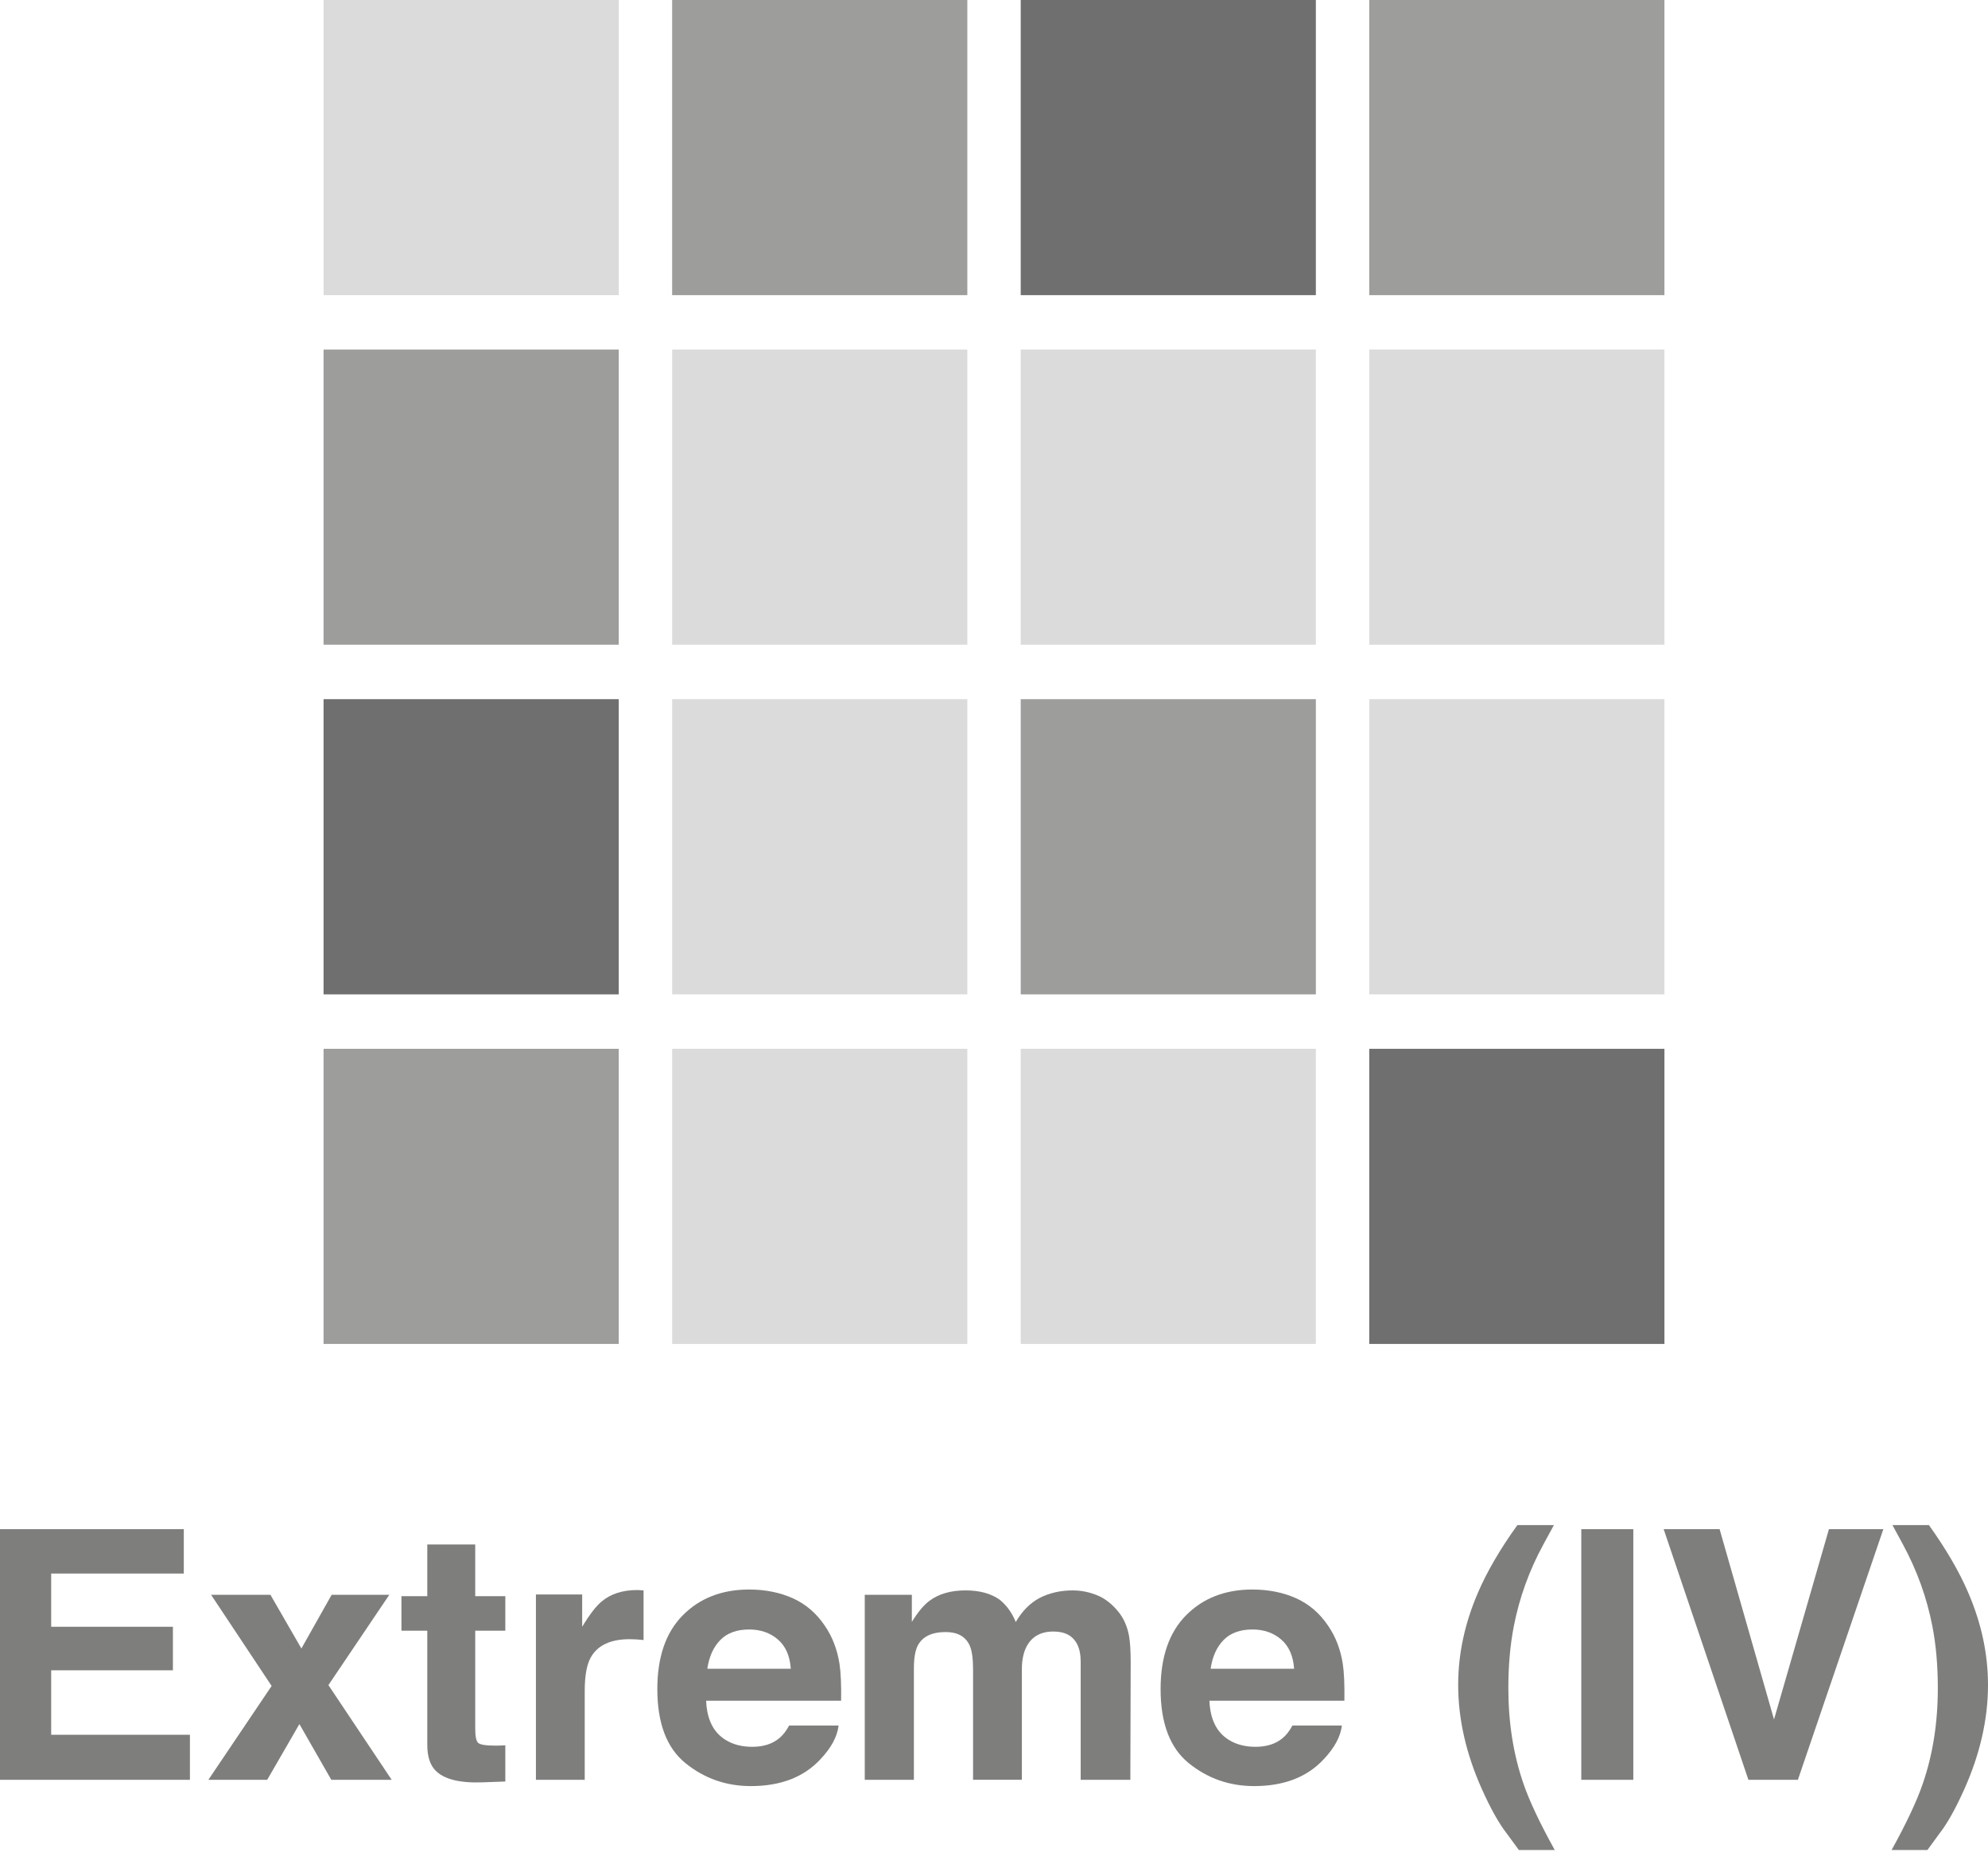
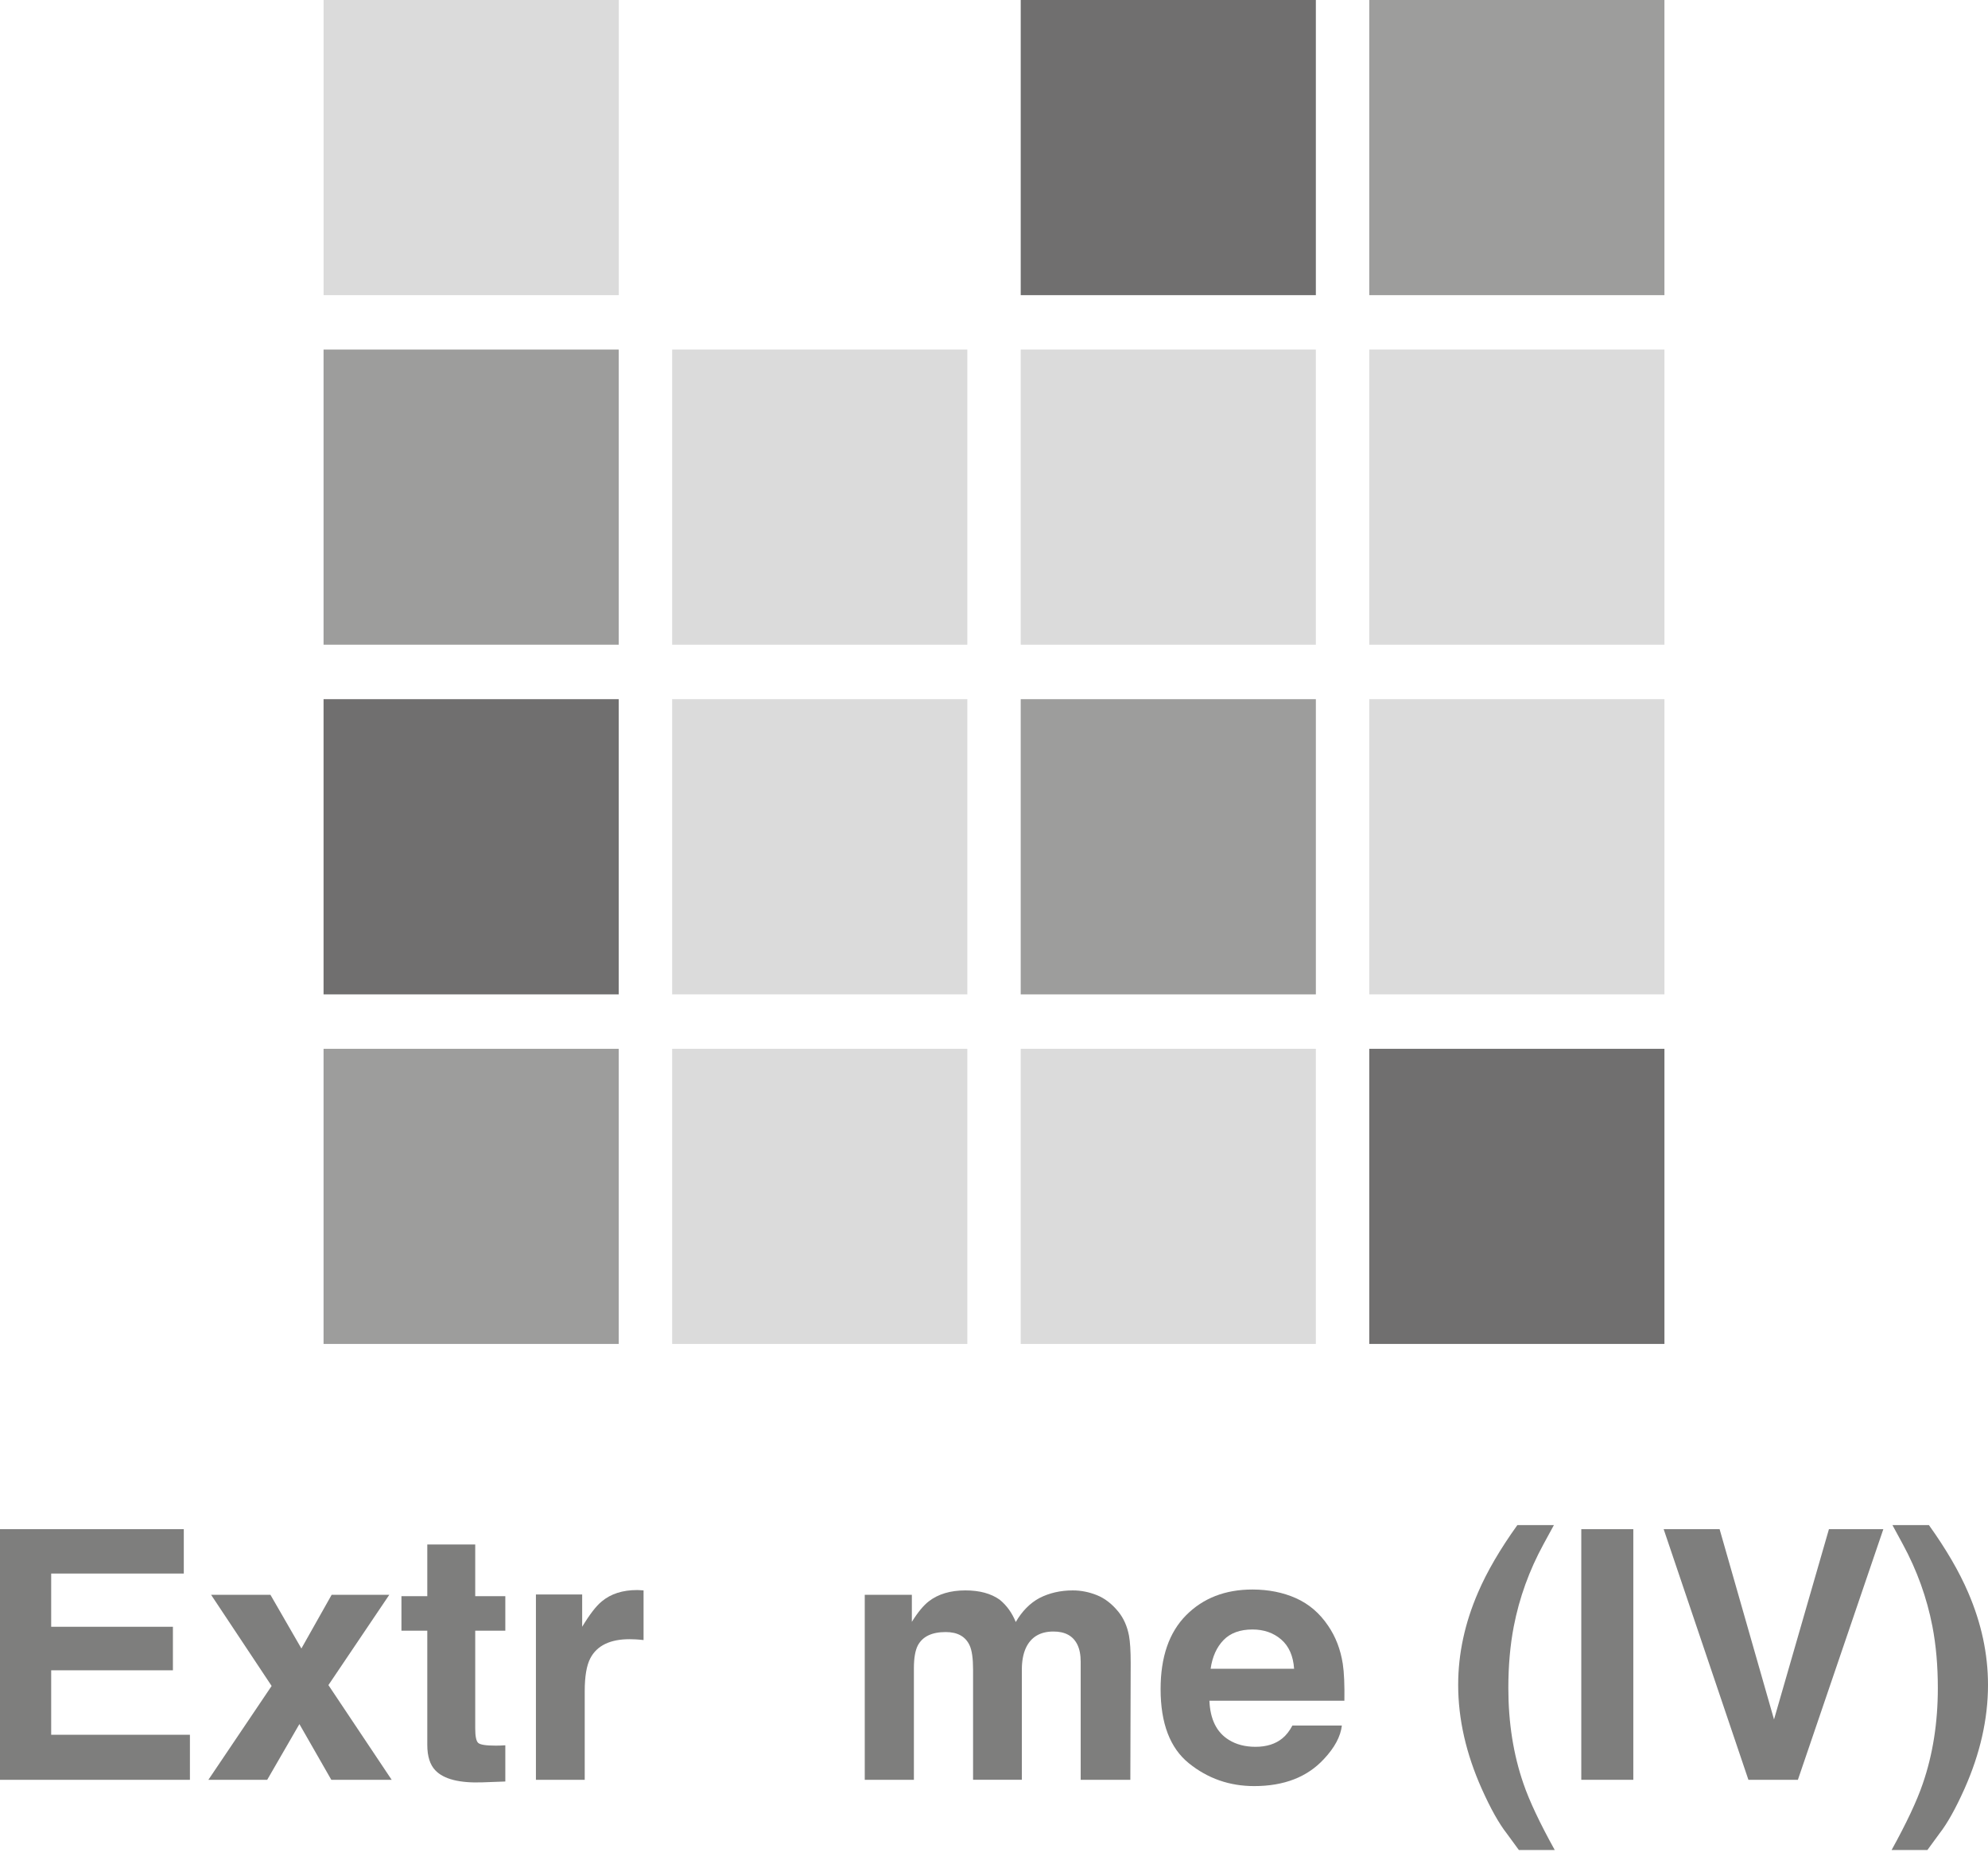
<svg xmlns="http://www.w3.org/2000/svg" version="1.1" id="Layer_1" x="0px" y="0px" width="255.75px" height="238.757px" viewBox="0 0 255.75 238.757" enable-background="new 0 0 255.75 238.757" xml:space="preserve">
  <g>
    <rect x="41.625" y="134.925" fill="#9D9D9C" width="37.975" height="37.968" />
    <rect x="86.469" y="134.925" fill="#DBDBDB" width="37.975" height="37.968" />
    <rect x="131.312" y="134.925" fill="#DBDBDB" width="37.969" height="37.968" />
    <rect x="176.15" y="134.925" fill="#706F6F" width="37.975" height="37.968" />
    <rect x="41.625" y="89.946" fill="#706F6F" width="37.975" height="37.978" />
    <rect x="86.469" y="89.946" fill="#DBDBDB" width="37.975" height="37.978" />
    <rect x="131.312" y="89.946" fill="#9D9D9C" width="37.969" height="37.978" />
    <rect x="176.15" y="89.946" fill="#DBDBDB" width="37.975" height="37.978" />
    <rect x="41.625" y="44.967" fill="#9D9D9C" width="37.975" height="37.972" />
    <rect x="86.469" y="44.967" fill="#DBDBDB" width="37.975" height="37.972" />
    <rect x="131.312" y="44.967" fill="#DBDBDB" width="37.969" height="37.972" />
    <rect x="176.15" y="44.967" fill="#DBDBDB" width="37.975" height="37.972" />
    <rect x="41.631" fill="#DBDBDB" width="37.975" height="37.971" />
-     <rect x="86.469" fill="#9D9D9C" width="37.975" height="37.971" />
    <rect x="131.312" fill="#706F6F" width="37.969" height="37.971" />
    <rect x="176.15" fill="#9D9D9C" width="37.975" height="37.971" />
  </g>
  <g>
    <path fill="#7E7E7D" d="M23.645,202.433H6.584v6.847h15.661v5.601H6.584v8.291h17.849v5.795H0v-32.241h23.645V202.433z" />
    <path fill="#7E7E7D" d="M26.807,228.966l8.137-12.074l-7.787-11.725h7.634l3.983,6.906l3.891-6.906h7.416l-7.831,11.615   l8.138,12.184h-7.766l-4.104-7.168l-4.143,7.168H26.807z" />
    <path fill="#7E7E7D" d="M51.644,209.783v-4.439h3.325v-6.649h6.168v6.649h3.871v4.439h-3.871v12.6c0,0.978,0.123,1.587,0.372,1.826   c0.247,0.242,1.006,0.361,2.274,0.361c0.189,0,0.391-0.003,0.602-0.011c0.211-0.007,0.42-0.019,0.623-0.033v4.659l-2.953,0.109   c-2.945,0.102-4.957-0.408-6.037-1.531c-0.699-0.715-1.049-1.815-1.049-3.303v-14.678H51.644L51.644,209.783z" />
    <path fill="#7E7E7D" d="M82.256,204.566c0.08,0.008,0.259,0.02,0.536,0.033v6.387c-0.394-0.043-0.743-0.072-1.05-0.087   c-0.307-0.015-0.555-0.022-0.744-0.022c-2.508,0-4.192,0.817-5.053,2.451c-0.481,0.918-0.722,2.332-0.722,4.242v11.396h-6.278   v-23.844h5.95v4.156c0.962-1.589,1.801-2.676,2.515-3.259c1.167-0.978,2.684-1.465,4.551-1.465   C82.077,204.555,82.176,204.559,82.256,204.566z" />
-     <path fill="#7E7E7D" d="M101.981,205.606c1.663,0.745,3.036,1.921,4.12,3.526c0.977,1.418,1.609,3.061,1.9,4.93   c0.167,1.096,0.235,2.673,0.205,4.732H90.842c0.097,2.392,0.928,4.067,2.493,5.031c0.952,0.598,2.098,0.896,3.437,0.896   c1.421,0,2.574-0.364,3.463-1.095c0.483-0.394,0.911-0.939,1.282-1.64h6.364c-0.168,1.415-0.938,2.851-2.311,4.31   c-2.136,2.317-5.126,3.478-8.971,3.478c-3.172,0-5.973-0.978-8.397-2.935c-2.426-1.955-3.639-5.137-3.639-9.545   c0-4.131,1.095-7.297,3.284-9.502c2.189-2.203,5.032-3.306,8.526-3.306C98.449,204.489,100.318,204.862,101.981,205.606z    M92.655,210.992c-0.881,0.908-1.435,2.139-1.661,3.69h10.74c-0.113-1.655-0.666-2.911-1.66-3.769   c-0.994-0.855-2.227-1.285-3.697-1.285C94.776,209.63,93.536,210.083,92.655,210.992z" />
    <path fill="#7E7E7D" d="M141.107,205.21c1.021,0.408,1.947,1.123,2.777,2.145c0.672,0.831,1.123,1.852,1.357,3.062   c0.146,0.801,0.219,1.977,0.219,3.521l-0.045,15.027h-6.388v-15.182c0-0.904-0.146-1.646-0.438-2.23   c-0.553-1.108-1.573-1.663-3.062-1.663c-1.722,0-2.909,0.715-3.565,2.144c-0.336,0.758-0.504,1.67-0.504,2.734v14.195h-6.276   V214.77c0-1.414-0.146-2.442-0.438-3.084c-0.525-1.151-1.553-1.728-3.084-1.728c-1.779,0-2.975,0.576-3.588,1.728   c-0.335,0.655-0.502,1.633-0.502,2.931v14.35h-6.322v-23.799h6.059v3.478c0.773-1.239,1.502-2.122,2.188-2.647   c1.211-0.933,2.778-1.399,4.703-1.399c1.822,0,3.295,0.401,4.418,1.202c0.903,0.744,1.59,1.699,2.057,2.867   c0.815-1.4,1.83-2.428,3.041-3.084c1.283-0.656,2.711-0.984,4.287-0.984C139.052,204.599,140.087,204.803,141.107,205.21z" />
    <path fill="#7E7E7D" d="M166.729,205.606c1.663,0.745,3.037,1.921,4.12,3.526c0.977,1.418,1.609,3.061,1.898,4.93   c0.168,1.096,0.236,2.673,0.205,4.732h-17.365c0.099,2.392,0.93,4.067,2.494,5.031c0.953,0.598,2.099,0.896,3.438,0.896   c1.42,0,2.574-0.364,3.461-1.095c0.483-0.394,0.912-0.939,1.283-1.64h6.364c-0.168,1.415-0.938,2.851-2.312,4.31   c-2.136,2.317-5.126,3.478-8.97,3.478c-3.174,0-5.973-0.978-8.398-2.935c-2.425-1.955-3.639-5.137-3.639-9.545   c0-4.131,1.096-7.297,3.285-9.502c2.189-2.203,5.031-3.306,8.525-3.306C163.196,204.489,165.065,204.862,166.729,205.606z    M157.402,210.992c-0.881,0.908-1.436,2.139-1.66,3.69h10.74c-0.113-1.655-0.668-2.911-1.661-3.769   c-0.993-0.855-2.228-1.285-3.698-1.285C159.523,209.63,158.283,210.083,157.402,210.992z" />
    <path fill="#7E7E7D" d="M190.148,204.861c1.152-2.683,2.837-5.57,5.055-8.662h4.701l-1.334,2.45   c-1.838,3.369-3.113,6.897-3.828,10.587c-0.467,2.422-0.699,5.061-0.699,7.918c0,4.463,0.648,8.567,1.946,12.314   c0.759,2.218,2.101,5.061,4.024,8.531h-4.615l-1.553-2.121c-1.006-1.283-2.078-3.193-3.215-5.731   c-2.027-4.535-3.041-8.998-3.041-13.388C187.589,212.765,188.443,208.798,190.148,204.861z" />
    <path fill="#7E7E7D" d="M210.121,228.966h-6.693v-32.242h6.693V228.966z" />
    <path fill="#7E7E7D" d="M235.287,196.724h6.998l-10.992,32.242h-6.365l-10.902-32.242h7.196l7,24.477L235.287,196.724z" />
    <path fill="#7E7E7D" d="M253.194,204.861c1.703,3.938,2.556,7.904,2.556,11.898c0,4.39-1.013,8.853-3.035,13.388   c-1.137,2.538-2.207,4.448-3.211,5.731L247.953,238h-4.605c1.917-3.471,3.255-6.313,4.01-8.531   c1.293-3.747,1.939-7.852,1.939-12.314c0-2.857-0.231-5.498-0.696-7.918c-0.713-3.689-1.983-7.218-3.813-10.587l-1.33-2.45h4.694   C250.363,199.291,252.044,202.178,253.194,204.861z" />
  </g>
</svg>